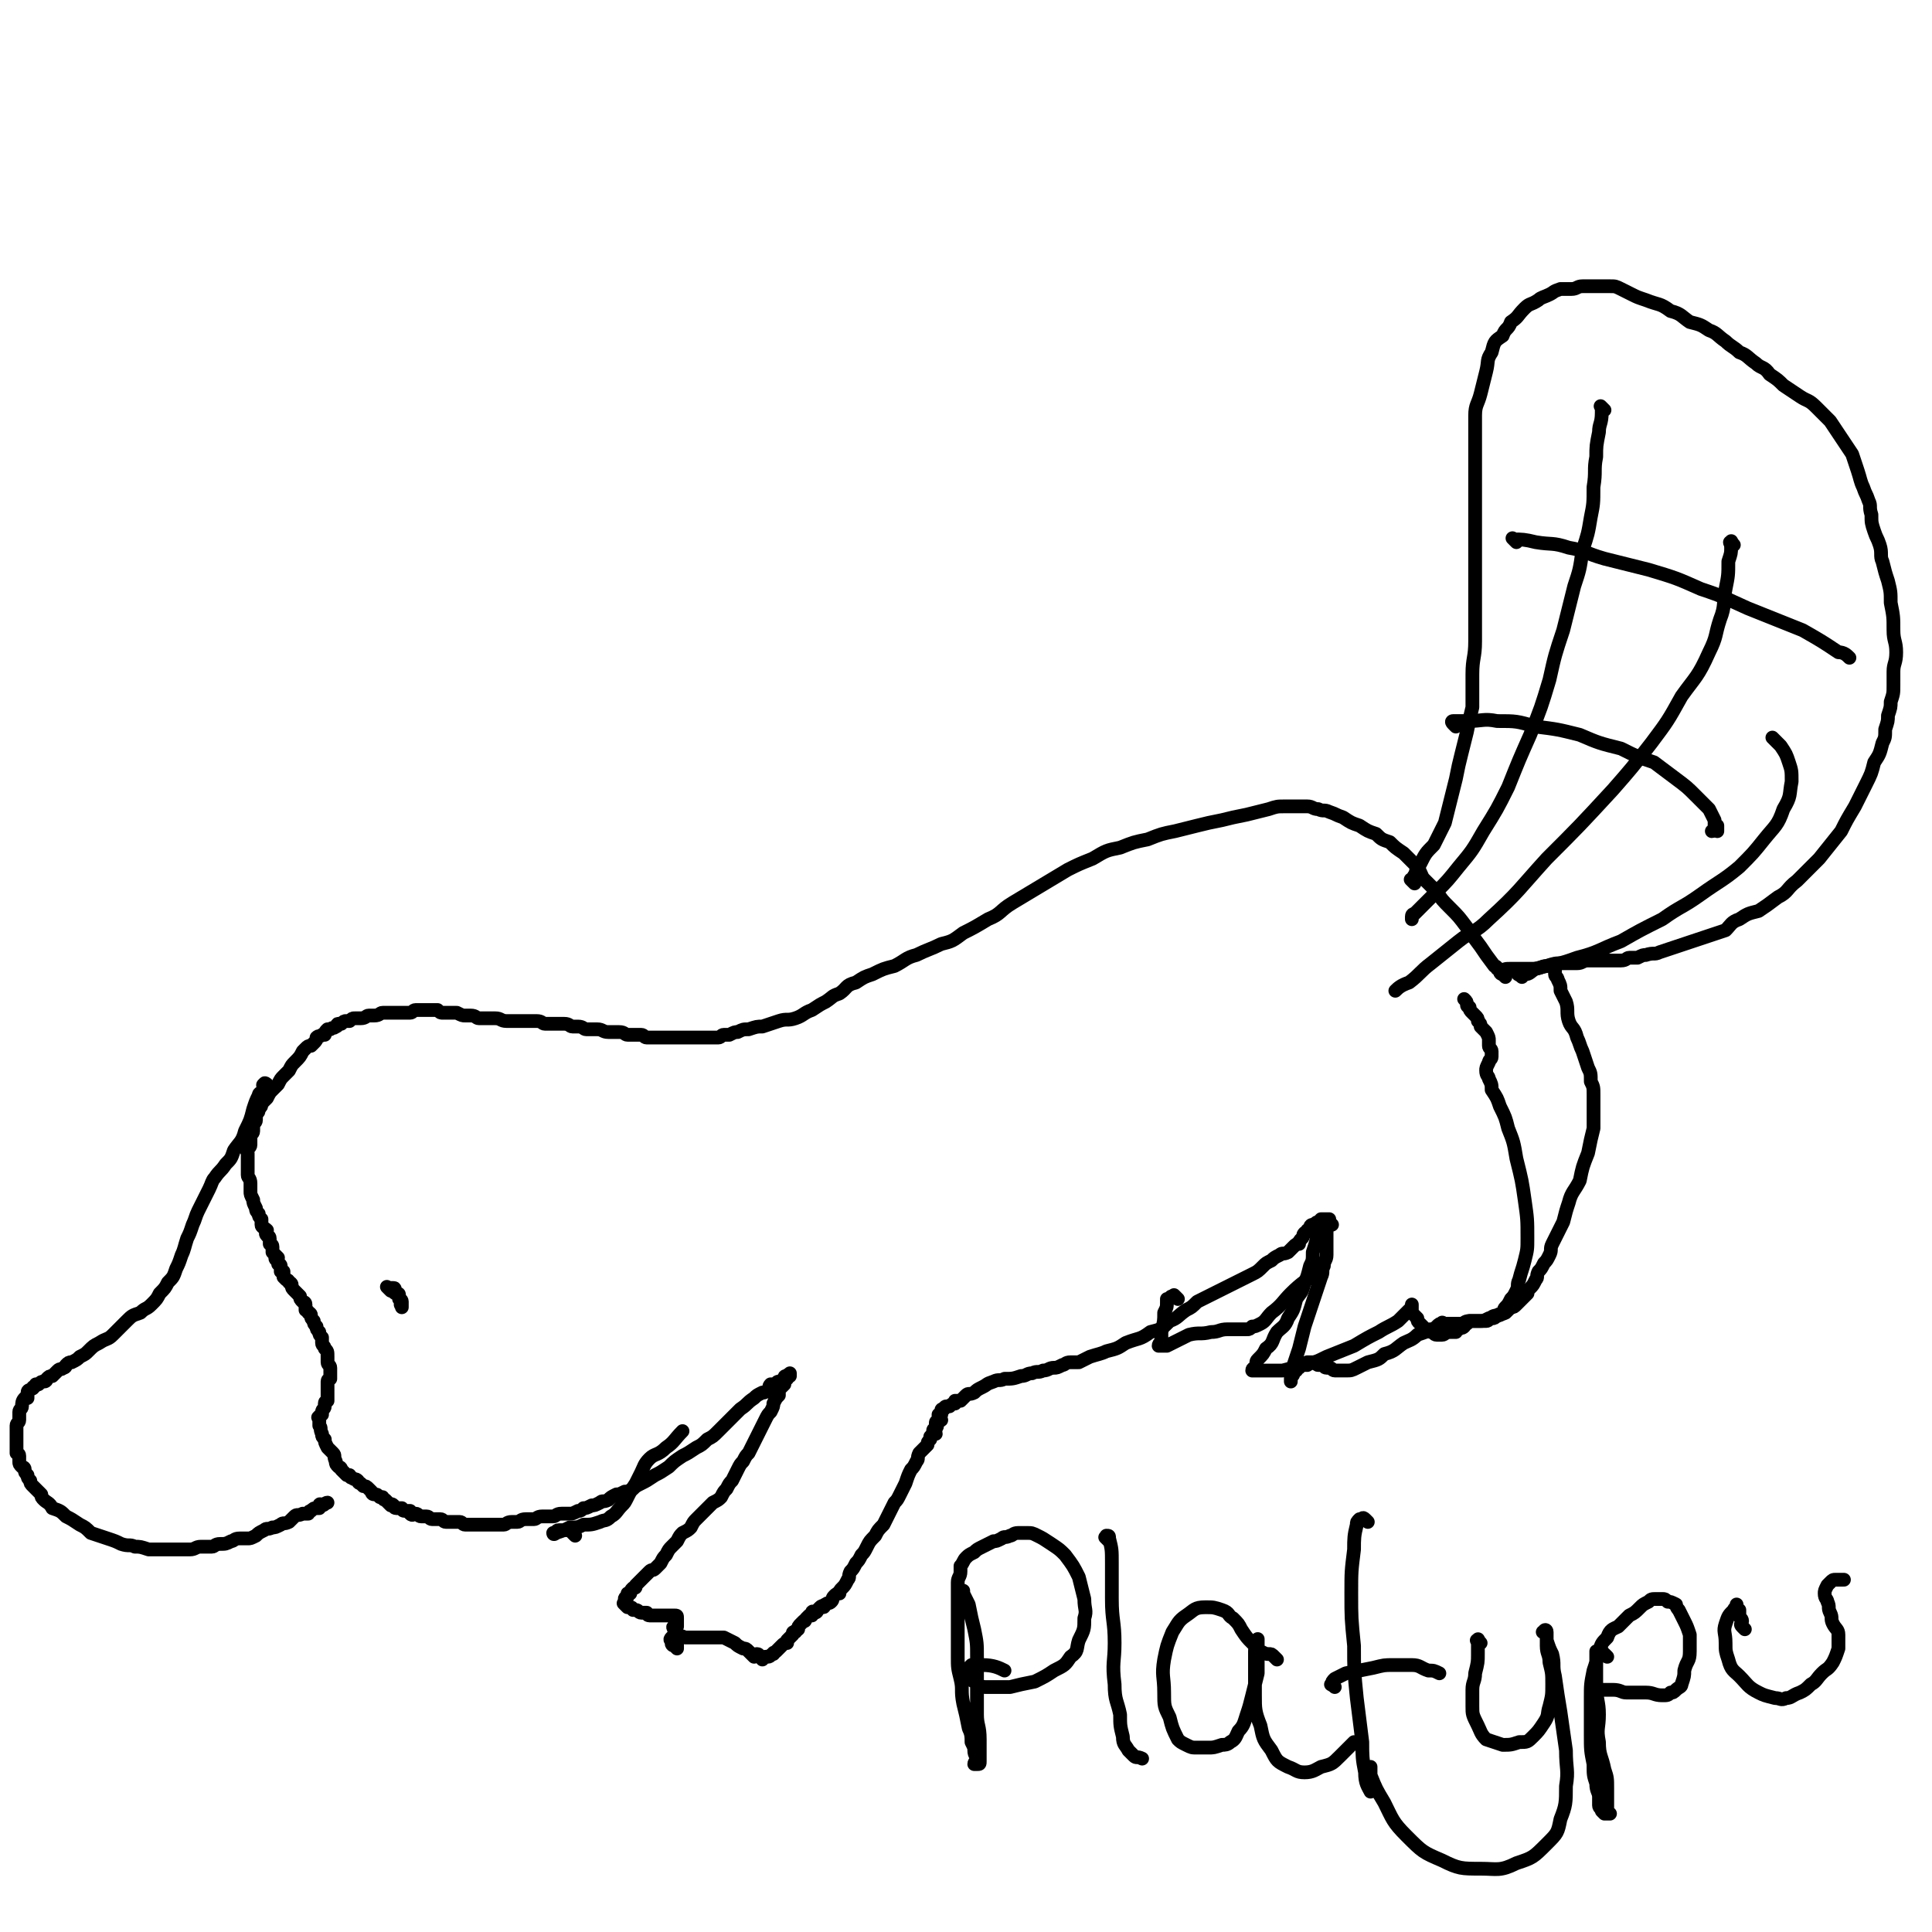
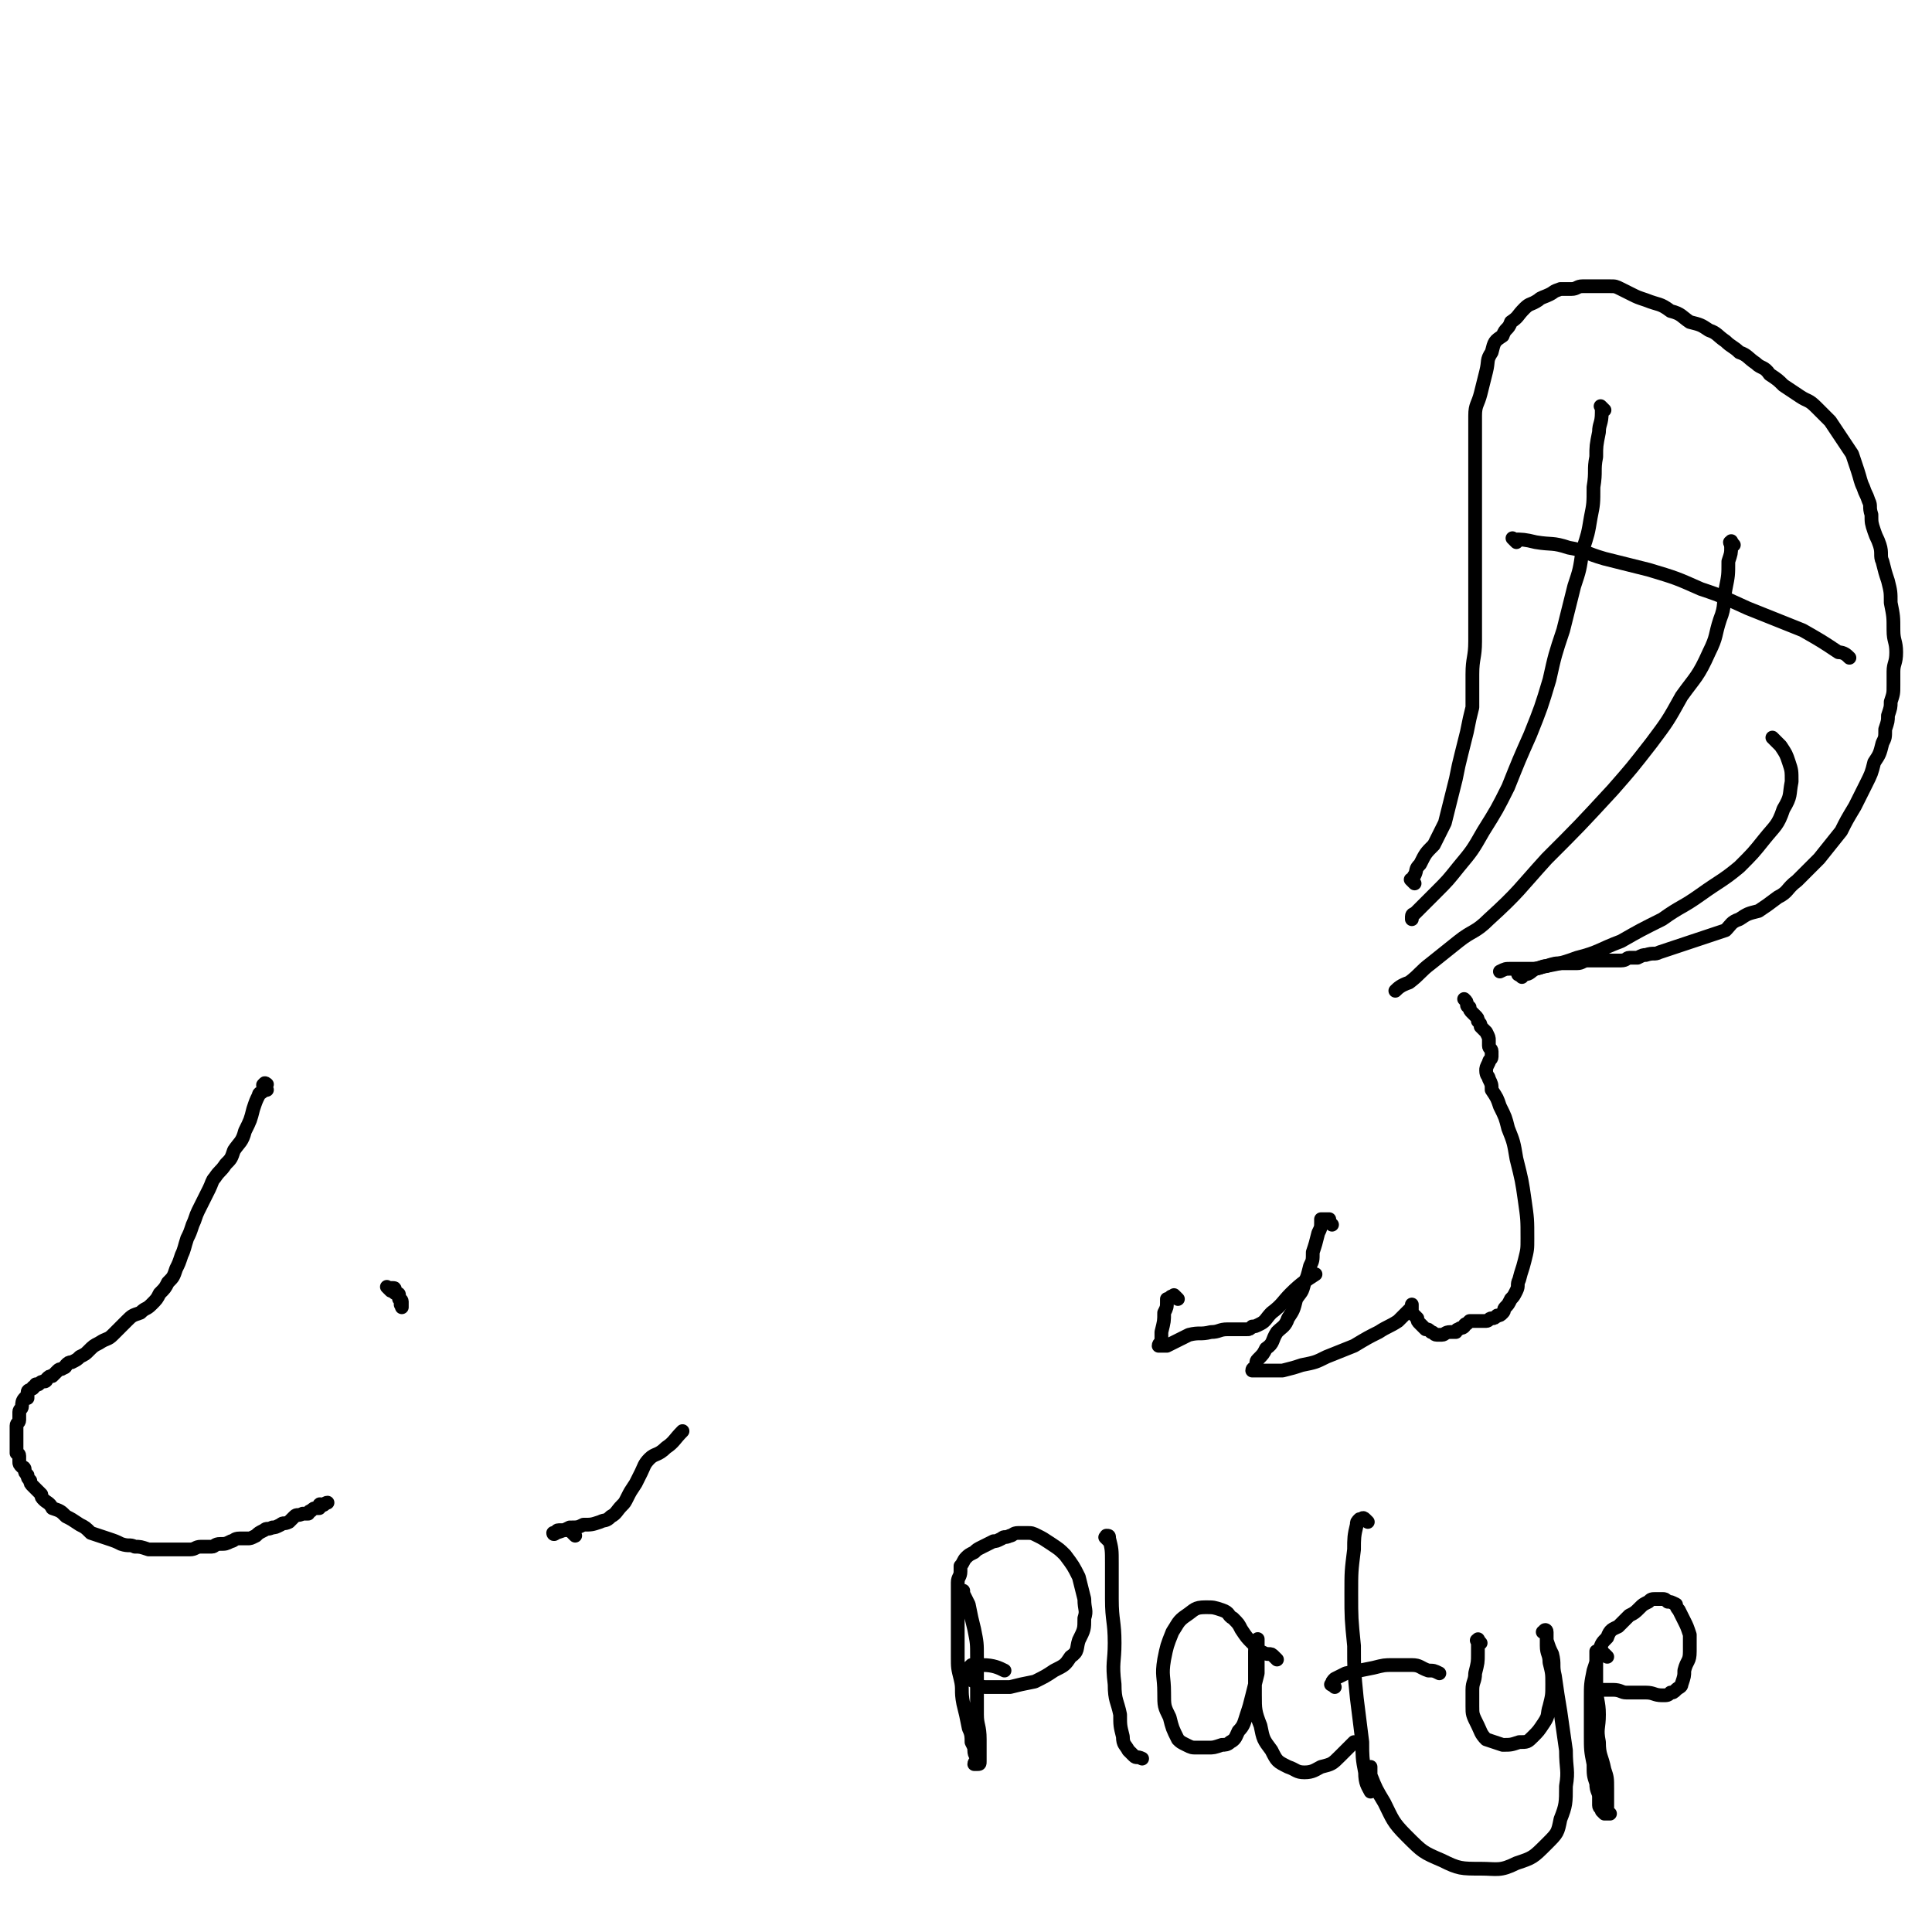
<svg xmlns="http://www.w3.org/2000/svg" viewBox="0 0 702 702" version="1.1">
  <g fill="none" stroke="#000000" stroke-width="5" stroke-linecap="round" stroke-linejoin="round">
    <path d="M514,321c-1,-1 -1,-1 -1,-1 -1,-1 0,0 0,0 1,-1 0,-1 1,-2 1,-2 0,-2 2,-4 2,-4 2,-4 5,-7 2,-4 2,-4 4,-8 1,-4 1,-4 2,-8 1,-4 1,-4 2,-8 1,-5 1,-5 2,-9 1,-4 1,-4 2,-8 1,-5 1,-5 2,-9 0,-6 0,-6 0,-12 0,-6 1,-6 1,-12 0,-6 0,-6 0,-13 0,-6 0,-6 0,-12 0,-6 0,-6 0,-12 0,-5 0,-5 0,-10 0,-5 0,-5 0,-9 0,-4 0,-4 0,-9 0,-4 0,-4 0,-9 0,-4 0,-4 0,-8 0,-4 1,-4 2,-8 1,-4 1,-4 2,-8 1,-4 0,-4 2,-7 1,-4 1,-4 4,-6 1,-3 2,-2 3,-5 3,-2 2,-2 5,-5 2,-2 2,-1 5,-3 1,-1 2,-1 4,-2 2,-1 1,-1 4,-2 2,0 2,0 4,0 2,0 2,-1 4,-1 1,0 1,0 3,0 1,0 1,0 2,0 1,0 1,0 2,0 1,0 1,0 3,0 2,0 2,0 4,1 2,1 2,1 4,2 2,1 2,1 5,2 5,2 5,1 9,4 4,1 4,2 7,4 4,1 4,1 7,3 3,1 3,2 6,4 2,2 3,2 5,4 3,1 3,2 6,4 2,2 3,1 5,4 3,2 3,2 5,4 3,2 3,2 6,4 3,2 3,1 6,4 2,2 2,2 5,5 2,3 2,3 4,6 2,3 2,3 4,6 1,3 1,3 2,6 1,3 1,4 2,6 1,3 1,2 2,5 1,2 0,2 1,5 0,3 0,3 1,6 1,3 1,2 2,5 1,3 0,4 1,6 1,4 1,4 2,7 1,4 1,4 1,8 1,5 1,5 1,10 0,4 1,4 1,8 0,4 -1,4 -1,7 0,3 0,3 0,5 0,3 0,3 -1,6 0,2 0,2 -1,5 0,2 0,2 -1,5 0,3 0,3 -1,5 -1,4 -1,4 -3,7 -1,4 -1,4 -3,8 -2,4 -2,4 -4,8 -3,5 -3,5 -5,9 -4,5 -4,5 -8,10 -4,4 -4,4 -8,8 -4,3 -3,4 -7,6 -4,3 -4,3 -7,5 -4,1 -4,1 -7,3 -3,1 -3,2 -5,4 -3,1 -3,1 -6,2 -3,1 -3,1 -6,2 -3,1 -3,1 -6,2 -3,1 -3,1 -6,2 -2,1 -2,0 -5,1 -1,0 -1,0 -3,1 -1,0 -1,0 -3,0 -1,0 -1,1 -3,1 -1,0 -1,0 -2,0 -1,0 -1,0 -3,0 -1,0 -1,0 -3,0 -2,0 -2,0 -4,0 -2,0 -2,1 -4,1 -3,0 -3,0 -5,0 -3,0 -3,0 -6,1 -2,0 -2,1 -5,1 -1,0 -1,0 -3,0 -1,0 -1,0 -3,0 -1,0 -1,0 -2,0 -2,0 -2,0 -4,1 0,0 0,0 0,0 " />
-     <path d="M547,355c-1,-1 -1,-1 -1,-1 -1,-1 0,0 0,0 0,0 -1,0 -1,-1 0,0 0,0 0,0 0,0 0,0 0,0 0,-1 0,-1 -1,-1 0,-1 -1,-1 -1,-1 -3,-4 -3,-4 -5,-7 -3,-4 -3,-4 -5,-7 -3,-4 -3,-4 -6,-7 -3,-3 -3,-3 -5,-6 -3,-3 -3,-3 -5,-5 -1,-2 -1,-3 -3,-5 -2,-2 -2,-2 -4,-4 -3,-2 -3,-2 -5,-4 -3,-1 -3,-1 -5,-3 -3,-1 -3,-1 -6,-3 -3,-1 -3,-1 -6,-3 -3,-1 -2,-1 -5,-2 -2,-1 -2,0 -4,-1 -2,0 -2,-1 -4,-1 -2,0 -2,0 -4,0 -2,0 -2,0 -4,0 -3,0 -3,0 -6,1 -4,1 -4,1 -8,2 -5,1 -5,1 -9,2 -5,1 -5,1 -9,2 -4,1 -4,1 -8,2 -5,1 -5,1 -10,3 -5,1 -5,1 -10,3 -5,1 -5,1 -10,4 -5,2 -5,2 -9,4 -5,3 -5,3 -10,6 -5,3 -5,3 -10,6 -5,3 -4,4 -9,6 -5,3 -5,3 -9,5 -4,3 -4,3 -8,4 -4,2 -5,2 -9,4 -4,1 -4,2 -8,4 -4,1 -4,1 -8,3 -3,1 -3,1 -6,3 -4,1 -3,2 -6,4 -3,1 -2,1 -5,3 -2,1 -2,1 -5,3 -3,1 -3,2 -6,3 -3,1 -3,0 -6,1 -3,1 -3,1 -6,2 -2,0 -2,0 -5,1 -2,0 -2,0 -4,1 -1,0 -1,0 -3,1 -1,0 -1,0 -2,0 -1,0 -1,1 -2,1 -1,0 -1,0 -3,0 -1,0 -1,0 -3,0 -1,0 -1,0 -3,0 -1,0 -1,0 -3,0 -1,0 -1,0 -3,0 -1,0 -1,0 -3,0 -1,0 -1,0 -3,0 -1,0 -1,0 -2,0 -1,0 -1,0 -3,0 -1,0 -1,-1 -2,-1 -1,0 -1,0 -2,0 -1,0 -1,0 -3,0 -1,0 -1,-1 -3,-1 -2,0 -2,0 -4,0 -2,0 -2,-1 -4,-1 -2,0 -2,0 -4,0 -1,0 -1,-1 -3,-1 -1,0 -1,0 -2,0 -1,0 -1,-1 -3,-1 -1,0 -1,0 -3,0 -1,0 -1,0 -2,0 -1,0 -1,0 -2,0 -1,0 -1,-1 -3,-1 -2,0 -2,0 -4,0 -1,0 -1,0 -3,0 -2,0 -2,0 -4,0 -2,0 -2,-1 -4,-1 -1,0 -1,0 -3,0 -1,0 -1,0 -3,0 -1,0 -1,-1 -3,-1 -1,0 -1,0 -2,0 -1,0 -1,0 -3,-1 -1,0 -1,0 -2,0 0,0 0,0 -1,0 -1,0 -1,0 -2,0 -1,0 -1,0 -2,-1 0,0 0,0 -1,0 -1,0 -1,0 -2,0 0,0 0,0 -1,0 -1,0 -1,0 -1,0 -1,0 -1,0 -1,0 -1,0 -1,0 -2,0 -1,0 -1,1 -2,1 -1,0 -1,0 -3,0 -2,0 -2,0 -3,0 -2,0 -2,0 -4,0 -1,0 -1,1 -3,1 -1,0 -1,0 -2,0 -1,0 -1,1 -3,1 -1,0 -1,0 -2,0 -1,0 -1,0 -2,1 0,0 0,0 -1,0 -1,0 -1,0 -2,1 0,0 0,0 -1,0 -1,0 0,1 -1,1 -1,1 -1,0 -2,1 0,0 0,0 -1,0 -1,1 -1,1 -1,2 -1,0 -1,0 -1,0 -1,1 -1,0 -2,1 0,1 0,1 -1,2 0,0 0,0 -1,1 -1,0 -1,0 -2,1 0,0 0,0 -1,1 -1,2 -1,2 -3,4 -1,1 -1,1 -2,3 -1,1 -1,1 -2,2 -1,1 -1,1 -2,3 -1,1 -1,1 -2,2 -1,1 -1,1 -2,3 -1,1 -1,1 -2,2 0,1 0,1 -1,2 0,1 0,1 -1,2 0,1 0,1 0,2 0,1 -1,1 -1,2 0,1 0,1 0,2 0,1 -1,1 -1,2 0,1 0,1 0,2 0,0 0,0 0,1 0,1 -1,1 -1,2 -1,0 0,0 0,1 0,0 0,0 0,1 0,1 0,1 0,2 0,0 0,0 0,0 0,1 0,1 0,2 0,1 0,1 0,3 0,1 1,1 1,3 0,1 0,1 0,3 0,1 0,1 1,3 0,1 0,1 1,3 0,1 0,1 1,2 0,1 0,1 1,2 0,1 0,1 0,2 0,1 1,1 2,2 0,0 -1,1 0,2 0,0 1,0 1,1 0,1 0,1 0,2 0,0 1,0 1,1 0,0 0,1 0,1 0,1 0,1 0,1 1,1 1,1 2,2 0,0 -1,0 -1,0 0,1 1,1 1,1 0,0 0,1 0,1 0,1 1,0 1,1 0,1 0,1 0,2 0,0 1,0 1,0 0,1 0,1 0,2 0,0 0,0 1,1 0,0 1,0 1,1 0,0 1,0 1,1 0,1 0,1 1,2 1,1 1,1 2,2 0,1 0,1 1,2 0,0 1,0 1,1 0,1 0,1 0,2 0,0 1,0 1,1 0,0 1,0 1,1 0,1 0,1 1,2 0,1 0,1 1,2 0,1 0,1 1,2 0,1 0,1 1,2 0,1 0,1 0,2 0,1 1,1 1,2 1,1 1,1 1,3 0,1 0,1 0,2 0,1 1,1 1,2 0,1 0,1 0,2 0,1 0,1 0,2 0,0 -1,0 -1,1 0,1 0,1 0,2 0,1 0,1 0,2 0,1 0,1 0,2 0,0 0,0 0,1 0,0 -1,0 -1,1 0,0 0,0 0,1 0,0 0,0 0,0 0,1 -1,1 -1,2 0,0 0,0 0,1 0,0 0,0 0,0 -1,1 -1,0 -1,1 -1,0 0,0 0,1 0,0 0,1 0,1 0,0 0,0 0,0 0,1 0,1 0,1 0,0 0,0 0,0 1,1 0,1 1,3 0,1 0,1 1,2 0,1 0,1 1,3 1,1 1,1 2,2 1,1 0,1 1,3 0,1 0,1 1,2 0,0 1,0 1,1 1,1 1,1 2,2 0,0 0,0 1,0 0,0 0,1 1,1 1,1 1,0 2,1 0,0 0,1 1,1 0,0 0,0 1,1 1,0 1,0 2,1 0,0 0,0 1,1 0,0 0,1 1,1 1,0 1,0 2,1 0,0 0,0 1,0 0,0 0,1 1,1 1,1 1,1 2,2 0,0 0,-1 1,0 0,0 0,1 1,1 1,0 1,0 2,0 0,0 0,1 1,1 1,0 1,0 2,0 0,0 0,1 0,1 1,1 1,0 2,0 1,0 1,1 2,1 1,0 1,0 2,0 1,0 1,1 2,1 1,0 1,0 3,0 1,0 1,1 2,1 1,0 1,0 3,0 1,0 1,0 2,0 1,0 1,1 2,1 1,0 1,0 2,0 1,0 1,0 3,0 1,0 1,0 2,0 1,0 1,0 2,0 1,0 1,0 2,0 1,0 1,0 3,0 1,0 1,-1 3,-1 1,0 1,0 2,0 1,0 1,-1 3,-1 1,0 1,0 3,0 1,0 1,-1 3,-1 2,0 2,0 4,0 1,0 1,-1 3,-1 1,0 1,0 3,0 1,0 1,0 3,-1 1,0 1,0 2,-1 1,0 1,0 3,-1 1,0 1,0 3,-1 1,-1 1,0 3,-1 1,-1 1,-1 3,-2 1,0 1,0 3,-1 1,0 1,0 3,-1 1,-1 1,-1 3,-2 2,-1 2,-1 5,-3 2,-1 2,-1 5,-3 2,-2 2,-2 5,-4 2,-1 2,-1 5,-3 2,-1 2,-1 4,-3 2,-1 2,-1 4,-3 2,-2 2,-2 4,-4 2,-2 2,-2 4,-4 3,-2 2,-2 5,-4 1,-1 1,-1 3,-2 1,0 1,0 2,-1 1,-1 0,-1 1,-2 1,0 1,0 2,0 0,0 0,-1 1,-1 0,0 0,0 1,0 0,0 0,-1 1,-1 0,0 0,0 1,0 0,-1 0,-1 0,-1 0,-1 1,0 1,0 0,0 0,-1 0,-1 0,0 0,1 -1,1 0,0 0,0 0,0 -1,0 -1,0 -1,1 0,1 0,1 0,2 0,0 0,0 -1,1 0,0 -1,0 -1,1 0,1 0,1 0,2 -1,1 -1,1 -2,3 0,1 0,1 -1,3 -1,1 -1,1 -2,3 -1,2 -1,2 -2,4 -1,2 -1,2 -2,4 -1,2 -1,2 -2,4 -1,1 -1,1 -2,3 -1,1 -1,1 -2,3 -1,2 -1,2 -2,4 -1,1 -1,1 -2,3 -1,1 -1,1 -2,3 -1,1 -1,1 -3,2 -1,1 -1,1 -3,3 -1,1 -1,1 -3,3 -1,1 -1,1 -2,3 -1,1 -1,1 -3,2 -1,1 -1,1 -2,3 -1,1 -1,1 -2,2 -1,1 -1,1 -2,3 -1,1 -1,1 -2,3 -1,1 -1,1 -2,2 -1,1 -1,0 -2,1 -1,1 -1,1 -2,2 -1,1 -1,1 -2,2 0,0 0,0 -1,1 0,1 0,1 -1,1 -1,1 -1,1 -1,2 -1,0 -1,0 -1,0 0,0 0,1 0,1 0,1 -1,0 -1,1 0,0 0,0 0,0 0,1 0,1 0,1 0,0 0,0 0,1 0,0 0,0 0,0 0,0 0,0 0,0 0,0 -1,-1 0,0 0,0 0,0 1,1 0,0 0,0 0,0 1,0 1,0 1,0 1,0 1,1 1,1 0,0 1,0 1,0 0,0 0,0 0,0 1,0 1,1 2,1 1,0 1,0 2,0 0,0 0,1 1,1 1,0 1,0 2,0 0,0 0,0 1,0 1,0 1,0 2,0 0,0 0,0 1,0 0,0 0,0 1,0 0,0 0,0 0,0 1,0 1,0 1,0 1,0 1,0 1,0 1,0 1,0 1,1 0,0 0,0 0,1 0,0 0,0 0,0 0,1 0,1 0,2 0,0 -1,0 -1,0 -1,0 0,1 0,1 0,1 0,1 0,1 0,1 0,1 0,1 0,1 -1,1 -1,1 -1,1 0,1 0,1 0,0 0,1 0,1 0,1 1,1 1,1 0,0 0,0 0,0 0,0 -1,-1 0,0 0,0 0,0 1,1 0,0 0,0 0,0 0,0 0,0 0,0 -1,-1 0,0 0,0 0,-1 0,-1 0,-3 0,0 0,0 0,0 0,-1 1,0 1,-1 0,0 0,0 0,0 1,-1 1,0 2,0 1,0 1,0 2,0 0,0 0,0 1,0 1,0 1,0 2,0 1,0 1,0 2,0 1,0 1,0 2,0 1,0 1,0 2,0 1,0 1,0 2,0 0,0 0,0 1,0 2,1 2,1 4,2 1,1 1,1 3,2 1,0 1,0 2,1 1,1 1,1 2,2 0,0 0,-1 1,-1 1,0 1,1 2,2 0,0 0,-1 1,-1 0,0 0,0 1,0 1,0 1,-1 2,-1 0,-1 0,0 1,-1 0,0 0,0 1,-1 0,0 0,0 1,-1 1,-1 1,-1 2,-1 0,-1 0,-1 0,-1 1,-1 1,-1 1,-1 1,-1 1,-1 1,-1 0,-1 0,-1 1,-1 0,-1 0,0 1,-1 0,-1 0,-1 1,-2 0,0 0,0 1,-1 1,0 0,0 1,-1 0,0 0,0 1,-1 0,0 1,0 1,0 0,-1 0,-1 0,-1 0,-1 1,0 1,0 1,0 1,-1 1,-1 1,-1 1,-1 1,-1 1,-1 1,0 1,0 1,0 0,-1 1,-1 1,-1 1,0 2,-1 1,-1 0,-1 1,-2 1,-1 1,-1 2,-1 0,-1 0,-1 1,-2 1,-1 1,-1 2,-3 1,-1 0,-1 1,-3 1,-1 1,-1 2,-3 1,-1 1,-1 2,-3 1,-1 1,-1 2,-3 1,-2 1,-2 3,-4 1,-2 1,-2 3,-4 1,-2 1,-2 2,-4 1,-2 1,-2 2,-4 1,-1 1,-1 2,-3 1,-2 1,-2 2,-4 1,-3 1,-3 2,-5 1,-1 1,-1 2,-3 1,-1 0,-1 1,-3 1,-1 1,-1 2,-2 0,0 0,0 1,-1 0,-1 0,-1 1,-2 0,0 0,0 0,-1 1,-1 1,-1 2,-1 0,-1 -1,-1 -1,-1 0,-1 1,-1 1,-1 1,-1 0,-1 0,-1 0,-1 0,-1 0,-1 0,-1 1,0 2,-1 0,0 -1,-1 -1,-1 0,-1 0,-1 0,-1 0,0 1,0 1,0 0,0 0,-1 0,-1 0,-1 0,-1 1,-1 0,0 0,-1 1,-1 0,0 0,0 1,0 1,-1 1,-1 2,-1 0,-1 0,-1 0,-1 1,0 1,0 2,0 1,-1 1,-1 2,-2 1,-1 1,0 3,-1 1,-1 1,-1 3,-2 2,-1 1,-1 4,-2 2,-1 2,0 4,-1 3,0 3,0 6,-1 2,0 2,-1 4,-1 2,-1 2,0 4,-1 2,0 2,-1 4,-1 1,0 1,0 3,-1 1,0 1,-1 3,-1 1,0 1,0 3,0 2,-1 2,-1 4,-2 3,-1 4,-1 6,-2 4,-1 4,-1 7,-3 5,-2 5,-1 9,-4 4,-1 4,-1 7,-4 3,-1 3,-2 6,-4 2,-1 2,-1 4,-3 2,-1 2,-1 4,-2 2,-1 2,-1 4,-2 2,-1 2,-1 4,-2 2,-1 2,-1 4,-2 2,-1 2,-1 4,-2 2,-1 2,-1 4,-3 1,-1 1,-1 3,-2 1,-1 1,-1 3,-2 1,-1 1,0 3,-1 1,-1 1,-1 2,-2 1,-1 1,-1 2,-1 0,-1 0,-1 1,-2 1,-1 0,-1 1,-2 0,0 1,0 1,-1 1,0 1,0 1,-1 0,0 0,0 0,0 0,-1 1,-1 1,-1 1,0 1,-1 2,-1 0,0 0,0 0,0 1,0 1,0 1,0 1,0 1,0 1,0 0,0 0,1 0,1 0,0 0,0 0,0 1,1 1,1 1,2 0,0 0,0 0,1 0,0 0,0 0,1 0,1 0,1 0,2 0,1 0,1 0,2 0,1 0,1 0,3 0,2 -1,2 -1,4 -1,2 0,2 -1,4 -1,3 -1,3 -2,6 -1,3 -1,3 -2,6 -1,3 -1,3 -2,6 -1,4 -1,4 -2,8 -1,3 -1,3 -2,6 0,1 0,1 0,3 0,1 -1,1 -1,2 0,0 0,1 0,1 0,-1 0,-1 0,-2 0,0 0,-1 0,-1 0,-1 0,-1 1,-1 0,0 1,0 1,0 0,0 0,-1 1,-1 0,0 0,-1 1,-1 1,0 1,0 2,0 0,0 0,-1 0,-1 1,0 1,0 2,0 0,0 0,0 0,0 1,0 1,0 1,0 1,0 0,1 1,1 1,0 1,0 2,0 0,0 0,1 1,1 0,0 0,0 1,0 1,0 1,1 2,1 2,0 2,0 4,0 2,0 2,0 4,-1 2,-1 2,-1 4,-2 4,-1 4,-1 6,-3 4,-1 4,-2 7,-4 2,-1 3,-1 5,-3 3,-1 3,-1 5,-2 1,0 1,0 2,-1 1,-1 1,-1 2,-1 0,-1 0,0 1,0 0,0 0,0 1,0 1,0 1,0 2,0 1,0 1,0 3,0 1,0 1,-1 3,-1 2,0 2,0 4,0 1,0 1,0 3,-1 1,0 1,-1 3,-1 1,-1 1,0 3,-1 1,-1 1,-1 2,-2 1,0 1,0 2,-1 1,-1 1,-1 2,-2 1,-1 1,-1 2,-2 0,-1 0,-1 1,-2 1,-1 1,-1 2,-3 1,-1 0,-1 1,-3 1,-1 1,-1 2,-3 1,-1 1,-1 2,-3 1,-2 0,-2 1,-4 1,-2 1,-2 2,-4 1,-2 1,-2 2,-4 1,-4 1,-4 2,-7 1,-4 2,-4 4,-8 1,-5 1,-5 3,-10 1,-5 1,-5 2,-9 0,-4 0,-4 0,-7 0,-3 0,-3 0,-5 0,-3 0,-3 -1,-5 0,-3 0,-3 -1,-5 -1,-3 -1,-3 -2,-6 -1,-2 -1,-3 -2,-5 -1,-4 -2,-3 -3,-6 -1,-3 0,-4 -1,-7 -1,-2 -1,-2 -2,-4 0,-2 0,-2 -1,-4 0,-1 -1,-1 -1,-2 0,-1 0,-1 0,-2 0,-1 0,0 -1,-1 0,0 0,0 0,0 " />
    <path d="M97,396c-1,-1 -1,-1 -1,-1 -1,-1 0,-1 0,-1 0,-1 1,0 1,0 0,0 -1,0 -1,1 0,0 0,1 0,1 0,1 -1,0 -1,1 0,0 -1,0 -1,1 -1,2 -1,2 -2,5 -1,4 -1,4 -3,8 -1,4 -2,4 -4,7 -1,3 -1,3 -3,5 -2,3 -2,2 -4,5 -1,1 -1,2 -2,4 -1,2 -1,2 -2,4 -1,2 -1,2 -2,4 -1,2 -1,3 -2,5 -1,3 -1,3 -2,5 -1,3 -1,4 -2,6 -1,3 -1,3 -2,5 -1,3 -1,3 -3,5 -1,2 -1,2 -3,4 -1,2 -1,2 -3,4 -2,2 -2,1 -4,3 -3,1 -3,1 -5,3 -2,2 -2,2 -5,5 -2,2 -2,1 -5,3 -2,1 -2,1 -4,3 -1,1 -1,1 -3,2 -1,1 -1,1 -3,2 -1,0 -1,0 -2,1 0,0 0,1 -1,1 -1,1 -1,0 -2,1 0,0 0,0 -1,1 0,0 0,0 -1,1 -1,0 -1,0 -2,1 0,0 0,1 -1,1 -1,0 -1,0 -2,1 0,0 0,0 -1,0 0,0 0,1 -1,1 0,1 0,0 -1,1 0,0 -1,0 -1,1 0,1 0,1 0,2 0,0 -1,0 -1,0 -1,1 -1,2 -1,3 0,1 -1,1 -1,2 0,1 0,1 0,3 0,1 -1,1 -1,2 0,1 0,1 0,3 0,1 0,1 0,2 0,1 0,1 0,2 0,0 0,0 0,1 0,1 0,1 0,2 0,0 1,0 1,1 0,1 0,1 0,2 0,1 0,1 1,2 0,0 1,0 1,1 0,1 0,1 1,2 0,1 0,1 1,2 0,1 0,1 1,2 0,0 0,0 1,1 1,1 1,1 2,2 0,1 0,1 1,2 1,1 2,1 3,3 3,1 3,1 5,3 2,1 2,1 5,3 2,1 2,1 4,3 3,1 3,1 6,2 3,1 3,1 5,2 3,1 3,0 5,1 2,0 2,0 5,1 2,0 2,0 4,0 2,0 2,0 4,0 1,0 1,0 3,0 2,0 2,0 4,0 2,0 2,-1 4,-1 2,0 2,0 4,0 1,0 1,-1 3,-1 2,0 2,0 4,-1 1,0 1,-1 3,-1 1,0 1,0 3,0 1,0 1,0 3,-1 1,-1 1,-1 3,-2 1,-1 1,0 3,-1 1,0 1,0 3,-1 1,-1 1,0 3,-1 1,-1 1,-1 2,-2 1,-1 1,0 3,-1 1,0 1,0 2,0 0,0 0,-1 1,-1 1,-1 1,-1 2,-1 0,0 1,0 1,0 0,0 0,-1 0,-1 0,-1 1,0 1,0 1,0 1,-1 2,-1 0,0 0,0 0,0 " />
    <path d="M142,469c-1,-1 -1,-1 -1,-1 -1,-1 0,0 0,0 0,0 1,0 1,0 0,0 0,0 0,0 1,0 1,0 1,0 1,0 0,1 0,1 0,1 1,1 1,1 1,0 1,0 1,1 0,0 0,0 0,1 0,0 1,0 1,1 0,0 0,0 0,0 0,0 0,0 0,0 0,1 0,1 0,2 0,0 0,0 0,0 0,0 0,-1 0,-1 -1,0 0,0 0,1 0,0 0,0 0,0 0,-1 0,-1 0,-2 0,0 0,0 0,0 0,0 0,0 0,0 " />
    <path d="M484,445c-1,-1 -1,-1 -1,-1 -1,-1 0,-1 0,-1 0,0 -1,0 -1,0 -1,0 -1,0 -1,0 -1,0 -1,0 -1,0 0,0 0,0 0,0 0,1 0,1 0,1 0,2 0,2 -1,4 -1,4 -1,4 -2,7 0,3 0,3 -1,5 -1,4 -1,4 -2,6 -1,4 -1,3 -3,6 -1,4 -1,4 -3,7 -1,3 -2,3 -4,5 -2,3 -1,4 -4,6 -1,2 -1,2 -3,4 -1,1 0,1 -1,3 0,0 -1,0 -1,1 0,0 0,0 0,0 1,0 1,0 2,0 2,0 2,0 4,0 2,0 3,0 5,0 4,-1 4,-1 7,-2 5,-1 5,-1 9,-3 5,-2 5,-2 10,-4 5,-3 5,-3 9,-5 3,-2 4,-2 7,-4 1,-1 1,-1 3,-3 1,-1 1,-1 2,-2 0,0 0,0 0,-1 0,0 0,0 0,0 0,0 0,0 0,0 0,0 0,0 0,1 0,0 0,0 0,0 0,1 0,1 0,2 1,1 1,1 2,2 0,1 0,1 1,2 1,1 1,1 2,2 1,0 1,0 2,1 1,0 1,1 2,1 1,0 1,0 2,0 1,0 1,-1 3,-1 1,0 1,0 2,0 0,0 0,-1 1,-1 1,-1 1,0 2,-1 0,0 0,-1 1,-1 0,0 0,0 1,-1 0,0 0,0 0,0 1,0 1,0 2,0 0,0 0,0 1,0 0,0 0,0 1,0 1,0 1,0 2,0 1,0 1,-1 2,-1 1,0 1,0 2,-1 1,0 1,0 2,-1 1,-1 0,-1 1,-2 1,-1 1,-1 2,-3 1,-1 1,-1 2,-3 1,-2 0,-2 1,-4 1,-4 1,-3 2,-7 1,-4 1,-4 1,-8 0,-7 0,-7 -1,-14 -1,-7 -1,-7 -3,-15 -1,-6 -1,-6 -3,-11 -1,-4 -1,-4 -3,-8 -1,-3 -1,-3 -3,-6 0,-2 0,-2 -1,-4 0,-1 -1,-1 -1,-3 0,-1 0,-1 1,-3 0,-1 1,-1 1,-2 0,-1 0,-1 0,-2 0,-1 -1,-1 -1,-2 0,-1 0,-1 0,-2 0,-1 0,-1 -1,-3 -1,-1 -1,-1 -2,-2 0,-1 0,-1 -1,-2 0,-1 0,-1 -1,-2 -1,-1 -1,-1 -1,-1 -1,-1 -1,-1 -1,-2 0,0 -1,0 -1,-1 0,-1 0,-1 -1,-2 0,0 0,0 0,0 " />
    <path d="M428,472c-1,-1 -1,-1 -1,-1 -1,-1 0,0 0,0 0,0 -1,0 -1,0 -1,0 -1,1 -1,1 -1,1 -1,0 -1,0 0,0 0,0 0,1 0,0 0,0 0,0 0,2 0,2 -1,4 0,3 0,3 -1,7 0,1 0,1 0,3 0,1 -1,1 -1,2 0,0 0,0 1,0 1,0 1,0 2,0 2,-1 2,-1 4,-2 2,-1 2,-1 4,-2 4,-1 4,0 8,-1 3,0 3,-1 6,-1 1,0 1,0 3,0 1,0 1,0 2,0 1,0 1,0 2,0 1,0 1,0 2,-1 1,0 1,0 3,-1 2,-1 2,-2 4,-4 4,-3 4,-4 7,-7 4,-4 6,-5 9,-7 " />
    <path d="M209,558c-1,-1 -1,-1 -1,-1 -1,-1 0,-1 0,-1 0,0 -1,0 -1,0 -1,0 -1,0 -1,0 -1,0 -1,0 -1,0 -1,0 -1,0 -1,0 -1,0 -1,0 -1,0 -1,0 -1,1 -1,1 -1,1 -1,0 -1,0 0,0 0,0 0,0 1,0 1,0 1,0 3,-1 3,-1 5,-2 3,0 3,0 5,-1 3,0 3,0 6,-1 2,-1 2,0 4,-2 2,-1 2,-2 4,-4 1,-1 1,-1 2,-3 1,-2 1,-2 3,-5 1,-2 1,-2 2,-4 1,-2 1,-3 3,-5 2,-2 3,-1 6,-4 3,-2 3,-3 6,-6 0,0 0,0 0,0 " />
    <path d="M583,149c-1,-1 -1,-1 -1,-1 -1,-1 0,0 0,0 0,0 0,0 0,0 0,1 0,1 0,2 0,4 -1,4 -1,7 -1,5 -1,5 -1,9 -1,5 0,5 -1,11 0,6 0,6 -1,11 -1,6 -1,6 -3,12 -1,7 -1,7 -3,13 -2,8 -2,8 -4,16 -3,9 -3,9 -5,18 -3,10 -3,10 -7,20 -4,9 -4,9 -8,19 -4,8 -4,8 -9,16 -4,7 -4,7 -9,13 -4,5 -4,5 -8,9 -3,3 -3,3 -5,5 -1,1 -1,1 -3,3 0,0 0,0 0,0 0,0 -1,0 -1,1 0,0 0,0 0,1 " />
    <path d="M630,198c-1,-1 -1,-2 -1,-1 -1,0 0,0 0,2 0,2 0,2 -1,5 0,5 0,5 -1,10 -1,5 0,6 -2,11 -2,6 -1,6 -4,12 -4,9 -5,9 -10,16 -5,9 -5,9 -11,17 -7,9 -7,9 -14,17 -12,13 -12,13 -24,25 -10,11 -10,12 -21,22 -5,5 -6,4 -11,8 -5,4 -5,4 -10,8 -4,3 -4,4 -8,7 -3,1 -4,2 -5,3 " />
    <path d="M553,355c-1,-1 -2,-1 -1,-1 0,-1 1,0 2,0 2,0 2,-1 4,-2 7,-2 7,-1 15,-4 8,-2 8,-3 16,-6 7,-4 7,-4 15,-8 7,-5 7,-4 14,-9 7,-5 8,-5 14,-10 5,-5 5,-5 9,-10 4,-5 5,-5 7,-11 3,-5 2,-5 3,-10 0,-4 0,-4 -1,-7 -1,-3 -1,-3 -3,-6 -1,-1 -2,-2 -3,-3 " />
-     <path d="M529,264c-1,-1 -1,-1 -1,-1 -1,-1 0,-1 0,-1 0,0 0,0 1,0 2,0 2,0 4,0 6,0 6,-1 11,0 7,0 7,0 14,2 8,1 8,1 16,3 7,3 7,3 15,5 6,3 6,3 12,5 4,3 4,3 8,6 4,3 4,3 7,6 3,3 3,3 5,5 1,2 1,2 2,4 0,0 0,1 0,2 0,0 1,0 1,0 0,1 0,1 0,2 0,0 0,0 0,0 0,0 0,-1 0,-1 -1,0 -1,1 -2,1 0,0 0,0 0,0 " />
    <path d="M551,197c-1,-1 -1,-1 -1,-1 -1,-1 0,0 0,0 0,0 0,0 0,0 0,0 -1,-1 0,0 3,0 4,0 8,1 6,1 6,0 12,2 6,1 6,2 13,4 8,2 8,2 16,4 10,3 10,3 19,7 9,3 8,3 17,7 10,4 10,4 20,8 7,4 7,4 13,8 2,0 3,1 4,2 " />
    <path d="M350,581c-1,-1 -1,-1 -1,-1 -1,-1 0,0 0,0 0,0 0,-1 0,-1 0,-1 1,-1 1,-1 0,0 0,1 0,1 1,2 1,2 2,4 1,5 1,5 2,9 1,5 1,5 1,10 0,5 0,5 0,11 0,5 0,5 0,10 0,4 1,4 1,9 0,2 0,2 0,5 0,1 0,1 0,3 0,1 0,1 -1,1 0,0 0,0 0,0 0,0 0,0 0,0 0,0 -1,0 -1,0 0,-1 1,-1 1,-2 0,-1 -1,-1 -1,-3 0,-1 0,-1 -1,-3 0,-2 0,-3 -1,-5 -1,-5 -1,-5 -2,-9 -1,-5 0,-5 -1,-9 -1,-4 -1,-4 -1,-8 0,-4 0,-4 0,-8 0,-4 0,-4 0,-8 0,-3 0,-3 0,-6 0,-3 0,-3 0,-5 0,-2 1,-2 1,-4 0,-1 0,-1 0,-2 1,-1 1,-2 2,-3 1,-1 1,-1 3,-2 1,-1 1,-1 3,-2 2,-1 2,-1 4,-2 1,0 1,0 3,-1 1,-1 1,0 3,-1 1,0 1,-1 3,-1 1,0 1,0 3,0 2,0 2,0 4,1 2,1 2,1 5,3 3,2 3,2 5,4 3,4 3,4 5,8 1,4 1,4 2,8 0,4 1,4 0,7 0,4 0,4 -2,8 -1,3 0,4 -3,6 -2,3 -2,3 -6,5 -3,2 -3,2 -7,4 -5,1 -5,1 -9,2 -4,0 -4,0 -8,0 -2,0 -2,0 -4,-1 -1,-1 -1,-1 -3,-2 0,0 -1,0 -1,-1 0,-1 0,-1 0,-2 1,-1 1,-1 2,-2 2,0 2,0 4,0 4,0 6,1 8,2 " />
    <path d="M403,560c-1,-1 -1,-1 -1,-1 -1,-1 0,0 0,0 0,0 0,0 0,-1 0,0 0,0 0,0 1,0 1,0 1,1 1,4 1,4 1,9 0,6 0,6 0,13 0,8 1,8 1,16 0,7 -1,7 0,15 0,6 1,6 2,11 0,4 0,4 1,8 0,3 1,3 2,5 1,1 1,1 2,2 1,1 1,0 3,1 0,0 0,0 0,0 " />
    <path d="M464,603c-1,-1 -1,-1 -1,-1 -1,-1 -1,-1 -2,-1 -1,0 -1,0 -3,-1 -1,-1 -1,-1 -3,-3 -2,-2 -2,-2 -4,-5 -1,-2 -1,-2 -3,-4 -2,-1 -1,-2 -4,-3 -3,-1 -3,-1 -6,-1 -4,0 -4,1 -7,3 -3,2 -3,3 -5,6 -2,5 -2,5 -3,10 -1,6 0,6 0,12 0,5 0,5 2,9 1,4 1,4 3,8 1,1 1,1 3,2 2,1 2,1 4,1 2,0 2,0 4,0 2,0 2,0 5,-1 1,0 2,0 3,-1 2,-1 2,-2 3,-4 2,-2 2,-3 3,-6 1,-3 1,-3 2,-7 1,-4 1,-4 2,-8 0,-3 0,-3 0,-7 0,-1 0,-1 0,-3 0,-1 0,-1 0,-2 0,0 0,-1 0,0 0,1 -1,1 -1,4 0,3 0,3 0,6 0,5 0,5 0,10 0,5 0,6 2,11 1,5 1,5 4,9 2,4 2,4 6,6 3,1 3,2 6,2 3,0 4,-1 6,-2 4,-1 4,-1 7,-4 2,-2 2,-2 5,-5 0,0 0,0 0,0 " />
    <path d="M497,553c-1,-1 -1,-1 -1,-1 -1,-1 -1,0 -1,0 0,0 0,0 0,0 0,0 -1,0 -1,0 -1,1 -1,1 -1,2 -1,4 -1,5 -1,9 -1,8 -1,8 -1,16 0,9 0,9 1,19 0,9 0,9 1,19 1,8 1,8 2,16 0,5 0,6 1,11 0,4 1,5 2,7 " />
    <path d="M485,613c-1,-1 -2,-1 -1,-1 0,-1 0,-1 1,-2 2,-1 2,-1 4,-2 5,-1 5,-1 10,-2 4,-1 4,-1 7,-1 4,0 4,0 7,0 3,0 3,1 6,2 2,0 2,0 4,1 0,0 0,0 0,0 " />
    <path d="M538,597c-1,-1 -1,-2 -1,-1 -1,0 0,0 0,1 0,0 0,0 0,1 0,2 0,2 0,3 0,3 0,3 -1,7 0,3 -1,3 -1,6 0,3 0,3 0,6 0,3 0,3 2,7 1,2 1,3 3,5 3,1 3,1 6,2 3,0 3,0 6,-1 3,0 3,0 5,-2 2,-2 2,-2 4,-5 2,-3 1,-3 2,-6 1,-4 1,-4 1,-8 0,-4 0,-4 -1,-8 0,-3 -1,-3 -1,-6 0,-1 0,-1 0,-3 0,-1 0,-1 -1,-2 0,0 -1,0 0,0 0,-1 1,-1 1,0 0,1 0,1 0,3 1,3 1,3 2,5 1,4 0,4 1,8 1,7 1,7 2,13 1,7 1,7 2,14 0,7 1,7 0,13 0,6 0,7 -2,12 -1,5 -1,5 -5,9 -5,5 -5,5 -11,7 -6,3 -7,2 -13,2 -7,0 -8,0 -14,-3 -7,-3 -7,-3 -13,-9 -5,-5 -5,-6 -8,-12 -3,-5 -3,-5 -5,-10 0,-2 0,-3 0,-3 " />
    <path d="M584,602c-1,-1 -1,-1 -1,-1 -1,-1 -1,0 -1,0 0,0 0,-1 0,-1 0,-1 0,0 -1,0 0,0 -1,0 -1,0 0,1 0,2 0,4 0,4 0,4 0,8 0,6 1,6 1,11 0,5 -1,5 0,10 0,5 1,5 2,10 1,3 1,3 1,7 0,2 0,2 0,4 0,1 0,1 0,3 0,1 0,1 0,2 0,0 1,0 1,0 0,0 0,0 -1,0 0,0 0,0 0,0 -1,0 -1,0 -1,0 -1,-1 -1,-1 -1,-1 0,-1 -1,-1 -1,-2 0,-1 0,-1 0,-3 0,-2 -1,-2 -1,-5 -1,-3 -1,-3 -1,-7 -1,-5 -1,-5 -1,-11 0,-6 0,-6 0,-13 0,-5 0,-5 1,-10 1,-3 1,-3 2,-7 1,-3 1,-3 3,-5 1,-3 2,-3 4,-4 2,-2 2,-2 4,-4 2,-1 2,-1 4,-3 1,-1 1,-1 3,-2 1,-1 1,-1 3,-1 1,0 1,0 2,0 1,0 1,0 2,1 1,0 1,0 3,1 0,0 0,1 1,2 1,2 1,2 2,4 1,2 1,2 2,5 0,3 0,4 0,6 0,4 -1,3 -2,7 0,2 0,2 -1,5 0,1 -1,1 -2,2 -1,1 -1,1 -2,1 -1,1 -1,1 -3,1 -3,0 -3,-1 -6,-1 -3,0 -3,0 -7,0 -2,0 -2,-1 -5,-1 -1,0 -1,0 -3,0 -1,0 -1,0 -2,0 0,0 0,0 0,0 " />
-     <path d="M634,592c-1,-1 -1,-1 -1,-1 -1,-1 0,-1 0,-2 0,-1 -1,-1 -1,-2 0,-1 0,-1 0,-2 0,0 -1,0 -1,-1 0,0 0,-1 0,-1 0,0 0,1 0,2 0,0 -1,-1 -1,0 -2,2 -2,2 -3,5 -1,3 0,3 0,7 0,3 0,3 1,6 1,4 2,4 4,6 3,3 3,4 7,6 2,1 2,1 6,2 2,0 2,1 4,0 2,0 2,-1 5,-2 2,-1 2,-1 4,-3 2,-1 2,-2 4,-4 2,-2 2,-1 4,-4 1,-2 1,-2 2,-5 0,-2 0,-2 0,-5 0,-2 -1,-2 -2,-4 -1,-2 0,-2 -1,-4 -1,-2 0,-2 -1,-4 0,-1 -1,-1 -1,-3 0,-1 0,-1 1,-3 0,0 0,0 1,-1 1,-1 1,-1 2,-1 1,0 2,0 3,0 " />
  </g>
</svg>